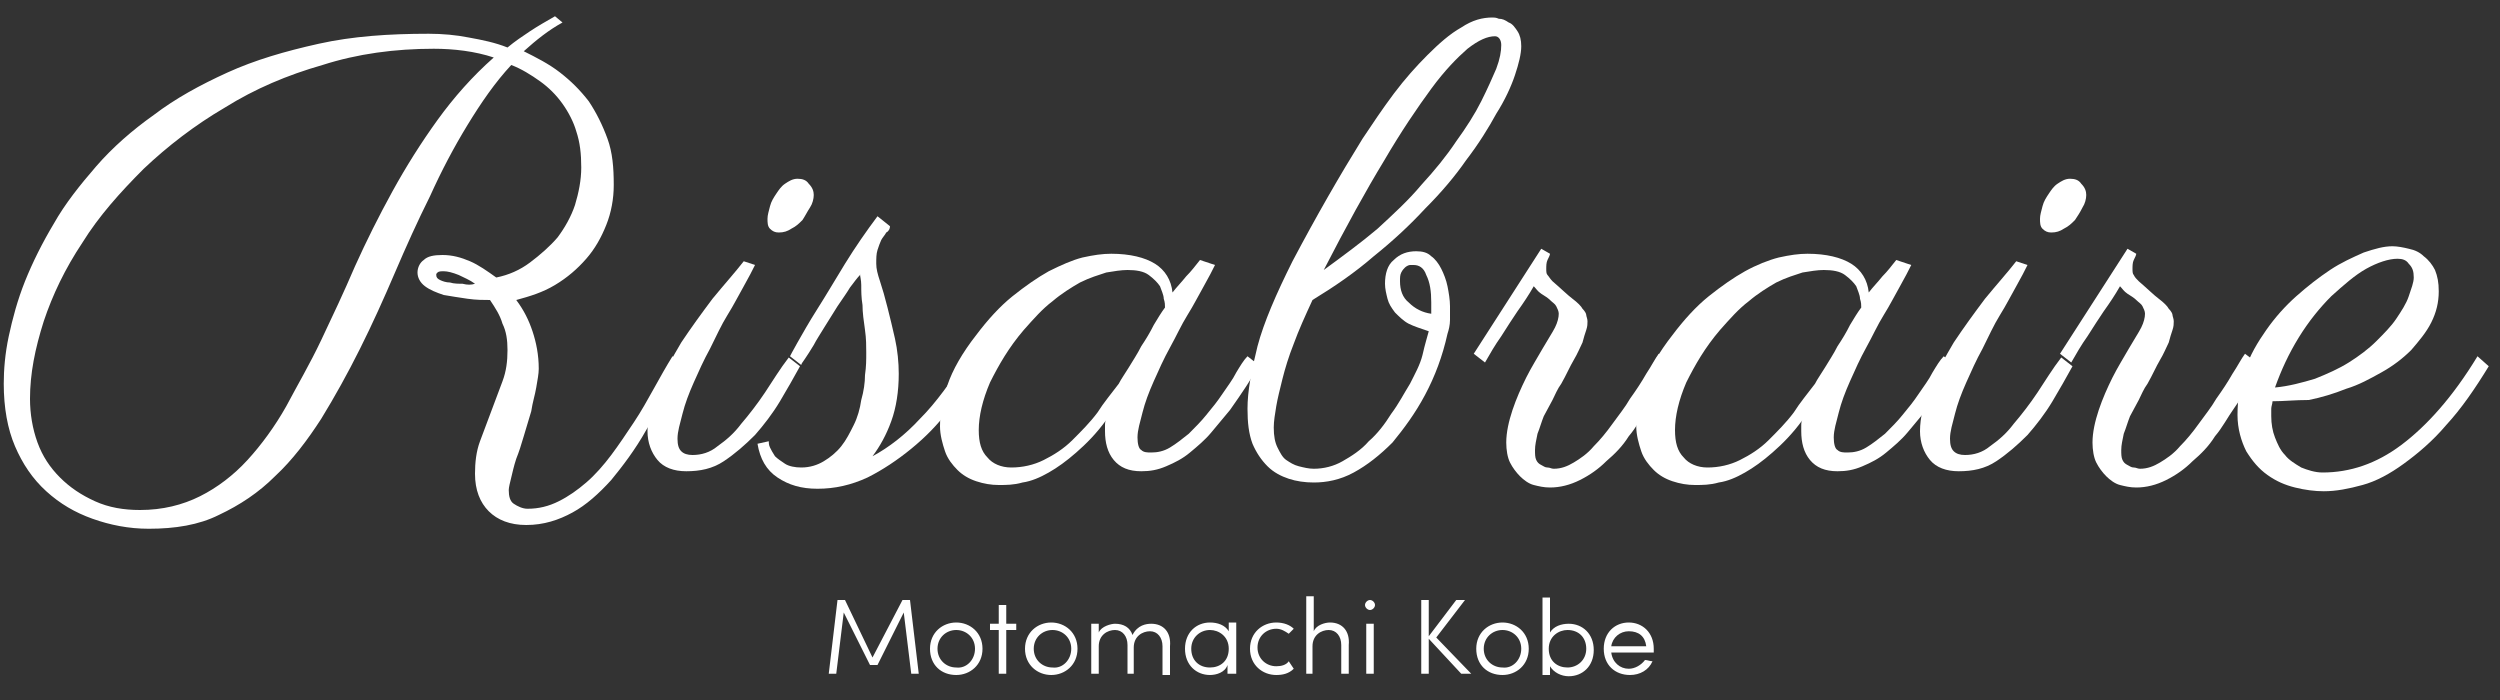
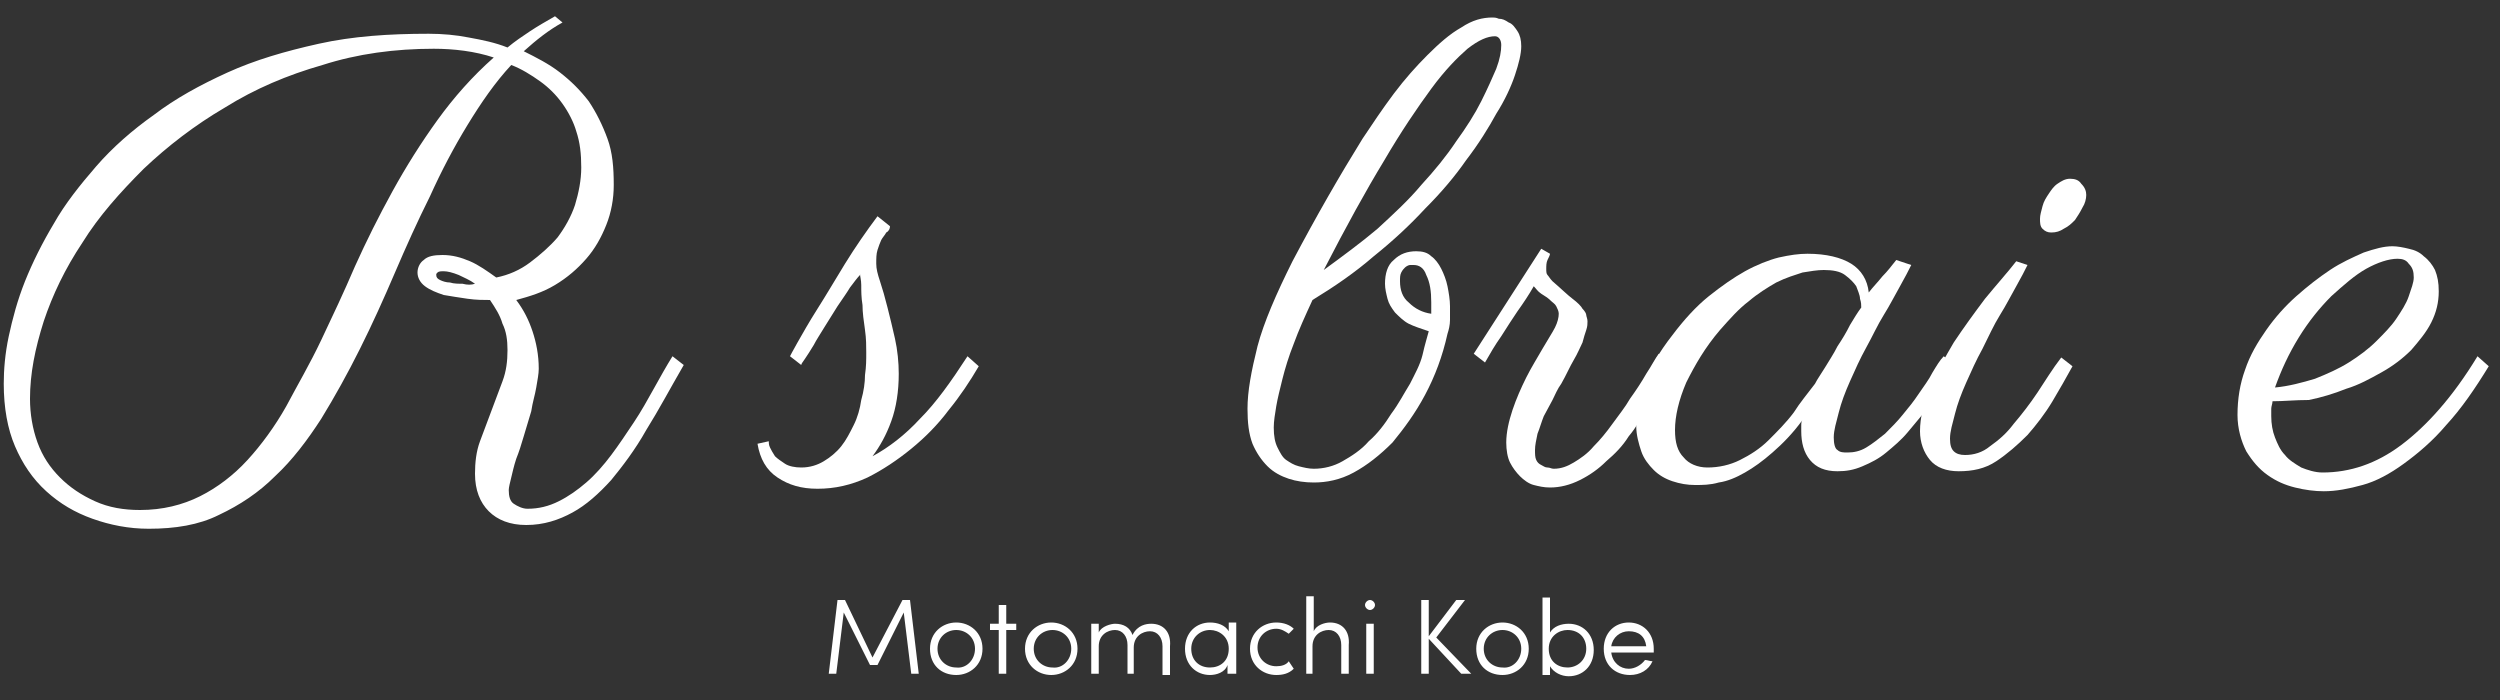
<svg xmlns="http://www.w3.org/2000/svg" version="1.1" id="レイヤー_1" x="0" y="0" viewBox="0 0 200 56" xml:space="preserve">
  <rect x="0" y="0" width="200" height="56" fill="#333333" stroke="none" />
  <style>.st0{fill:#fff}</style>
  <path class="st0" d="M45 1.8c-1.1.6-2.1 1.4-3.1 2.3 1 .5 2 1 2.9 1.7.9.7 1.6 1.4 2.3 2.3.6.9 1.1 1.9 1.5 3 .4 1.1.5 2.3.5 3.7 0 1.1-.2 2.2-.6 3.2-.4 1-.9 1.9-1.6 2.7-.7.8-1.5 1.5-2.5 2.1-1 .6-2 .9-3.1 1.2.6.8 1 1.6 1.3 2.5.3.9.5 1.9.5 3 0 .4-.1.9-.2 1.5s-.3 1.2-.4 1.9c-.2.7-.4 1.3-.6 2-.2.7-.4 1.3-.6 1.8-.2.6-.3 1.1-.4 1.5-.1.4-.2.8-.2 1 0 .5.1.9.4 1.1s.7.4 1.1.4c.9 0 1.7-.2 2.5-.6.8-.4 1.5-.9 2.2-1.5.7-.6 1.4-1.4 2-2.2.6-.8 1.2-1.7 1.8-2.6.6-.9 1.1-1.8 1.6-2.7.5-.9 1-1.8 1.5-2.6l.9.7c-1.1 1.9-2 3.6-3 5.2-.9 1.6-1.9 2.9-2.8 4-1 1.1-2 2-3.1 2.6-1.1.6-2.3 1-3.7 1-1.3 0-2.3-.4-3-1.1-.7-.7-1.1-1.7-1.1-3 0-.9.1-1.8.4-2.6l.9-2.4.9-2.4c.3-.8.4-1.6.4-2.5 0-.8-.1-1.5-.4-2.1-.2-.7-.6-1.3-1-1.9-.5 0-1.1 0-1.8-.1s-1.3-.2-1.9-.3c-.6-.2-1.1-.4-1.5-.7-.4-.3-.6-.7-.6-1.1 0-.4.2-.8.5-1 .3-.3.8-.4 1.5-.4.8 0 1.5.2 2.2.5.7.3 1.4.8 2.1 1.3 1-.2 1.9-.6 2.7-1.2.8-.6 1.6-1.3 2.2-2 .6-.8 1.1-1.7 1.4-2.6.3-1 .5-2 .5-3 0-1.1-.1-2-.4-2.9-.2-.7-.6-1.5-1.1-2.2-.5-.7-1.1-1.3-1.8-1.8s-1.5-1-2.3-1.3c-1.3 1.4-2.4 3-3.5 4.8-1.1 1.8-2.1 3.7-3 5.7-1 2-1.9 4-2.8 6.1-.9 2.1-1.8 4.1-2.8 6.1-1 2-2 3.8-3.1 5.6-1.1 1.7-2.3 3.3-3.7 4.6-1.3 1.3-2.8 2.3-4.5 3.1-1.6.8-3.5 1.1-5.6 1.1-1.6 0-3.1-.3-4.5-.8s-2.6-1.2-3.7-2.2c-1.1-1-1.9-2.2-2.5-3.6-.6-1.4-.9-3.1-.9-5 0-1.1.1-2.4.4-3.8.3-1.4.7-2.9 1.3-4.4.6-1.5 1.4-3.1 2.3-4.6.9-1.6 2.1-3.1 3.4-4.6 1.3-1.5 2.9-2.9 4.6-4.1C14 7.9 16 6.8 18.2 5.8s4.6-1.7 7.3-2.3c2.7-.6 5.6-.8 8.8-.8 1.1 0 2.2.1 3.2.3 1.1.2 2.1.4 3.1.8.6-.5 1.2-.9 1.8-1.3.6-.4 1.3-.8 2-1.2l.6.5zm-33.8 39c1.8 0 3.4-.4 4.8-1.1 1.4-.7 2.7-1.7 3.8-2.9 1.1-1.2 2.2-2.7 3.1-4.3.9-1.7 1.9-3.4 2.8-5.3.9-1.9 1.8-3.8 2.7-5.9.9-2 1.9-4 3-6s2.3-3.9 3.6-5.7c1.3-1.8 2.8-3.5 4.5-5-1.5-.5-3.2-.7-4.8-.7-3.1 0-6.1.4-8.9 1.3C23 6 20.4 7.1 18 8.6c-2.4 1.4-4.6 3.1-6.5 4.9-1.9 1.9-3.6 3.8-4.9 5.9-1.4 2.1-2.4 4.2-3.1 6.3-.7 2.2-1.1 4.2-1.1 6.2 0 1.2.2 2.4.6 3.5.4 1.1 1 2 1.8 2.8.8.8 1.7 1.4 2.8 1.9 1.1.5 2.3.7 3.6.7zM38 22.7c-.4-.3-.9-.5-1.3-.7-.5-.2-.9-.3-1.2-.3-.2 0-.4 0-.5.1-.1.1-.1.1-.1.2 0 .2.1.3.3.4.2.1.5.2.8.2.3.1.7.1 1 .1.4.1.7.1 1 0z" />
-   <path class="st0" d="M60.4 21.2c-.2.4-.5 1-.9 1.7s-.8 1.5-1.3 2.3c-.5.8-.9 1.7-1.4 2.7-.5.9-.9 1.8-1.3 2.7-.4.9-.7 1.7-.9 2.5-.2.8-.4 1.4-.4 2 0 .5.1.8.3 1 .2.2.5.3.9.3.7 0 1.4-.2 2-.7.7-.5 1.3-1 1.9-1.8.6-.7 1.3-1.6 1.9-2.5.6-.9 1.2-1.9 1.9-2.8l.9.7c-.5.9-1 1.8-1.6 2.8-.6 1-1.3 1.9-2 2.7-.8.8-1.6 1.5-2.5 2.1-.9.6-1.9.8-3 .8-1 0-1.8-.3-2.3-.9-.5-.6-.8-1.4-.8-2.3 0-1.1.3-2.3.8-3.5.5-1.2 1.2-2.4 1.9-3.6.8-1.2 1.6-2.3 2.5-3.5.9-1.1 1.8-2.1 2.5-3l.9.3zm4.7-5.6c0 .3-.1.7-.3 1s-.4.7-.6 1c-.3.3-.5.5-.9.7-.3.2-.6.3-1 .3-.3 0-.5-.1-.7-.3-.2-.2-.2-.5-.2-.8 0-.3.1-.6.2-1s.3-.7.5-1c.2-.3.4-.6.7-.8.3-.2.6-.4 1-.4s.7.1.9.4c.3.3.4.6.4.9z" />
  <path class="st0" d="M70.9 18.6c-.1.2-.3.4-.4.6-.1.2-.2.5-.3.8-.1.3-.1.7-.1 1.1 0 .4.1.8.3 1.4.2.6.4 1.3.6 2.1.2.8.4 1.6.6 2.5.2.9.3 1.9.3 2.8 0 1.4-.2 2.7-.6 3.8-.4 1.1-.9 2-1.5 2.8 1.3-.7 2.6-1.7 3.8-3 1.3-1.3 2.5-3 3.8-5l.9.8c-.7 1.2-1.5 2.4-2.4 3.5-.9 1.2-1.9 2.2-3 3.1-1.1.9-2.3 1.7-3.5 2.3-1.3.6-2.6.9-4 .9-1.3 0-2.3-.3-3.2-.9-.9-.6-1.4-1.5-1.6-2.7l.9-.2c0 .1 0 .3.1.5s.2.4.4.7c.2.2.5.4.8.6.3.2.8.3 1.3.3.7 0 1.3-.2 1.8-.5s1-.7 1.4-1.2c.4-.5.7-1.1 1-1.7.3-.6.5-1.3.6-2 .2-.7.3-1.4.3-2 .1-.7.1-1.2.1-1.8 0-.5 0-1.1-.1-1.8s-.2-1.4-.2-2c-.1-.6-.1-1.1-.1-1.6 0-.4-.1-.7-.1-.9v.1c-.2.2-.5.6-.8 1-.3.5-.6.9-1 1.5-.3.5-.7 1.1-1 1.6s-.7 1.1-.9 1.5c-.3.5-.5.8-.7 1.1-.2.3-.3.4-.3.5l-.9-.7s.2-.4.6-1.1c.4-.7.9-1.6 1.6-2.7.7-1.1 1.4-2.3 2.2-3.6.8-1.3 1.7-2.6 2.6-3.8l1 .8c0 .2-.1.4-.3.5z" />
-   <path class="st0" d="M97.2 21.2c-.2.4-.5 1-.9 1.7s-.8 1.5-1.3 2.3c-.5.8-.9 1.7-1.4 2.6-.5.9-.9 1.8-1.3 2.7-.4.9-.7 1.7-.9 2.5-.2.8-.4 1.4-.4 2 0 .5.1.9.3 1 .2.2.5.2.8.2.5 0 1-.1 1.5-.4.5-.3 1-.7 1.5-1.1.5-.5 1-1 1.4-1.5.5-.6.9-1.1 1.3-1.7.4-.6.8-1.1 1.1-1.7.3-.5.6-1 .9-1.3l.9.7c-.3.5-.6 1.1-1 1.7-.4.6-.8 1.2-1.3 1.9l-1.5 1.8c-.5.6-1.1 1.1-1.7 1.6-.6.5-1.2.8-1.9 1.1-.7.3-1.3.4-2 .4-1 0-1.7-.3-2.2-.9s-.7-1.4-.7-2.3v-.4c0-.2 0-.4.1-.5-.8 1.1-1.6 1.9-2.4 2.6-.8.7-1.5 1.2-2.2 1.6-.7.4-1.4.7-2.1.8-.7.2-1.3.2-1.9.2-.6 0-1.2-.1-1.8-.3-.6-.2-1.1-.5-1.5-.9-.4-.4-.8-.9-1-1.5-.2-.6-.4-1.3-.4-2 0-1 .2-2 .6-3.3.4-1.2 1.2-2.6 2.3-4 .9-1.2 1.9-2.3 2.9-3.1 1-.8 2-1.5 2.9-2 1-.5 1.9-.9 2.7-1.1.9-.2 1.6-.3 2.3-.3 1.5 0 2.7.3 3.5.8.8.5 1.3 1.3 1.4 2.3.3-.4.7-.8 1.1-1.3.4-.4.7-.8 1.1-1.3l1.2.4zm-7.7 9.5c.2-.4.5-.8.8-1.3.3-.5.7-1.1 1-1.7.4-.6.7-1.1 1-1.7.3-.5.6-1 .9-1.4 0-.2 0-.4-.1-.7 0-.3-.2-.7-.3-1-.2-.3-.5-.6-.9-.9-.4-.3-1-.4-1.7-.4-.5 0-1.1.1-1.7.2-.6.2-1.3.4-2.1.8-.7.4-1.5.9-2.2 1.5-.8.6-1.5 1.4-2.3 2.3-1.2 1.4-2 2.8-2.7 4.2-.6 1.4-.9 2.7-.9 3.8 0 1 .2 1.7.7 2.2.4.5 1.1.8 1.9.8.9 0 1.8-.2 2.6-.6.8-.4 1.6-.9 2.3-1.6.7-.7 1.4-1.4 2-2.2.5-.8 1.1-1.5 1.7-2.3z" />
  <path class="st0" d="M114.3 26.5c-.6-.2-1.2-.4-1.6-.6s-.8-.6-1.1-.9c-.3-.4-.5-.7-.6-1.1s-.2-.8-.2-1.2c0-.8.2-1.5.7-1.9.5-.5 1.1-.7 1.8-.7.5 0 .9.1 1.2.4.3.2.6.6.8 1 .2.4.4.9.5 1.4.1.5.2 1.1.2 1.6v1.1c0 .4-.1.8-.2 1.1-.4 1.8-1 3.4-1.8 4.9-.8 1.5-1.7 2.7-2.6 3.8-1 1-2 1.8-3.1 2.4-1.1.6-2.2.8-3.2.8-.7 0-1.4-.1-2-.3-.6-.2-1.2-.5-1.7-1s-.9-1.1-1.2-1.8c-.3-.8-.4-1.7-.4-2.8 0-1.4.3-3 .8-5 .5-1.9 1.5-4.2 2.8-6.8 1.9-3.6 3.8-6.9 5.6-9.8.8-1.2 1.6-2.4 2.5-3.6.9-1.2 1.8-2.2 2.7-3.1.9-.9 1.8-1.7 2.7-2.2.9-.6 1.7-.8 2.5-.8.1 0 .3 0 .5.1.3 0 .5.1.8.3.3.1.5.4.7.7.2.3.3.7.3 1.2 0 .6-.2 1.4-.5 2.3-.3.9-.8 2-1.5 3.1-.6 1.1-1.4 2.4-2.4 3.7-.9 1.3-2 2.6-3.3 3.9-1.2 1.3-2.6 2.6-4.1 3.8-1.5 1.3-3.1 2.4-4.9 3.5-.6 1.3-1.1 2.4-1.5 3.5-.4 1-.7 2-.9 2.8-.2.8-.4 1.6-.5 2.2-.1.6-.2 1.2-.2 1.7 0 .7.1 1.2.3 1.6.2.4.4.8.7 1 .3.2.6.4 1 .5.4.1.8.2 1.2.2.8 0 1.6-.2 2.3-.6.7-.4 1.5-.9 2.1-1.6.7-.6 1.3-1.4 1.8-2.2.6-.8 1-1.6 1.5-2.4.4-.8.8-1.5 1-2.3.2-.9.4-1.5.5-1.9zm-8.4-4.9c1.5-1.1 3-2.2 4.3-3.3 1.3-1.2 2.5-2.3 3.5-3.5 1.1-1.2 2-2.3 2.8-3.5.8-1.1 1.5-2.2 2-3.2s.9-1.9 1.2-2.6c.3-.8.4-1.4.4-1.9 0-.4-.2-.7-.5-.7-.6 0-1.3.3-2.2 1-.8.7-1.8 1.7-2.9 3.2-1.1 1.5-2.4 3.4-3.8 5.8-1.4 2.3-3 5.2-4.8 8.7zm8.6 3.5v-.9c0-.9-.1-1.6-.4-2.2-.2-.6-.6-.8-1-.8h-.3c-.1 0-.3.1-.4.2-.1.1-.2.2-.3.4-.1.2-.1.4-.1.7 0 .7.2 1.3.7 1.7.5.5 1.1.8 1.8.9zm19.4 4.1c-.3.4-.5.9-.9 1.5-.3.6-.7 1.3-1.2 2s-.9 1.5-1.5 2.2c-.5.8-1.1 1.4-1.8 2-.6.6-1.3 1.1-2.1 1.5-.8.4-1.6.6-2.4.6-.5 0-.9-.1-1.3-.2s-.8-.4-1.1-.7c-.3-.3-.6-.7-.8-1.1-.2-.4-.3-1-.3-1.6 0-.8.2-1.7.5-2.6.3-.9.7-1.8 1.1-2.6.4-.8.9-1.6 1.3-2.3.4-.7.8-1.3 1-1.7.2-.4.3-.8.3-1.1 0-.2-.1-.4-.2-.6-.1-.2-.3-.3-.5-.5s-.4-.3-.7-.5-.4-.4-.6-.6c-.4.7-.8 1.3-1.3 2-.4.6-.8 1.2-1.3 2-.5.7-.9 1.4-1.3 2.1l-.9-.7 5.4-8.4.7.4c0 .1-.1.3-.2.5s-.1.5-.1.7c0 .2 0 .4.1.5s.2.3.4.5c.7.6 1.2 1.1 1.6 1.4.4.3.7.6.8.8.2.2.3.4.3.5 0 .1.1.3.1.5s0 .4-.1.7c-.1.3-.2.6-.3 1-.2.4-.4.9-.7 1.4-.3.5-.6 1.2-1 1.9-.3.4-.5.9-.7 1.3-.2.4-.5.9-.7 1.3-.2.5-.3.9-.5 1.4-.1.5-.2.9-.2 1.3 0 .3 0 .6.1.8.1.2.2.3.4.4.2.1.3.2.5.2s.3.1.5.1c.6 0 1.1-.2 1.6-.5s1.1-.7 1.6-1.3c.5-.5 1-1.1 1.5-1.8s1-1.3 1.4-2c.5-.7.9-1.3 1.3-2 .4-.6.7-1.2 1-1.6l1.2.9z" />
  <path class="st0" d="M152.9 21.2c-.2.4-.5 1-.9 1.7s-.8 1.5-1.3 2.3c-.5.8-.9 1.7-1.4 2.6-.5.9-.9 1.8-1.3 2.7-.4.9-.7 1.7-.9 2.5-.2.8-.4 1.4-.4 2 0 .5.1.9.3 1 .2.2.5.2.8.2.5 0 1-.1 1.5-.4.5-.3 1-.7 1.5-1.1.5-.5 1-1 1.4-1.5.5-.6.9-1.1 1.3-1.7.4-.6.8-1.1 1.1-1.7.3-.5.6-1 .9-1.3l.9.7c-.3.5-.6 1.1-1 1.7-.4.6-.8 1.2-1.3 1.9l-1.5 1.8c-.5.6-1.1 1.1-1.7 1.6-.6.5-1.2.8-1.9 1.1-.7.3-1.3.4-2 .4-1 0-1.7-.3-2.2-.9-.5-.6-.7-1.4-.7-2.3v-.4c0-.2 0-.4.1-.5-.8 1.1-1.6 1.9-2.4 2.6-.8.7-1.5 1.2-2.2 1.6-.7.4-1.4.7-2.1.8-.7.2-1.3.2-1.9.2-.6 0-1.2-.1-1.8-.3-.6-.2-1.1-.5-1.5-.9-.4-.4-.8-.9-1-1.5-.2-.6-.4-1.3-.4-2 0-1 .2-2 .6-3.3.4-1.2 1.2-2.6 2.3-4 .9-1.2 1.9-2.3 2.9-3.1 1-.8 2-1.5 2.9-2s1.9-.9 2.7-1.1c.9-.2 1.6-.3 2.3-.3 1.5 0 2.7.3 3.5.8.8.5 1.3 1.3 1.4 2.3.3-.4.7-.8 1.1-1.3.4-.4.7-.8 1.1-1.3l1.2.4zm-7.7 9.5c.2-.4.5-.8.8-1.3.3-.5.7-1.1 1-1.7.4-.6.7-1.1 1-1.7.3-.5.6-1 .9-1.4 0-.2 0-.4-.1-.7 0-.3-.2-.7-.3-1-.2-.3-.5-.6-.9-.9-.4-.3-1-.4-1.7-.4-.5 0-1.1.1-1.7.2-.6.2-1.3.4-2.1.8-.7.4-1.5.9-2.2 1.5-.8.6-1.5 1.4-2.3 2.3-1.2 1.4-2 2.8-2.7 4.2-.6 1.4-.9 2.7-.9 3.8 0 1 .2 1.7.7 2.2.4.5 1.1.8 1.9.8.9 0 1.8-.2 2.6-.6.8-.4 1.6-.9 2.3-1.6.7-.7 1.4-1.4 2-2.2.5-.8 1.1-1.5 1.7-2.3z" />
  <path class="st0" d="M162.2 21.2c-.2.4-.5 1-.9 1.7s-.8 1.5-1.3 2.3c-.5.8-.9 1.7-1.4 2.7-.5.9-.9 1.8-1.3 2.7-.4.9-.7 1.7-.9 2.5-.2.8-.4 1.4-.4 2 0 .5.1.8.3 1 .2.2.5.3.9.3.7 0 1.4-.2 2-.7.7-.5 1.3-1 1.9-1.8.6-.7 1.3-1.6 1.9-2.5.6-.9 1.2-1.9 1.9-2.8l.9.7c-.5.9-1 1.8-1.6 2.8-.6 1-1.3 1.9-2 2.7-.8.8-1.6 1.5-2.5 2.1-.9.6-1.9.8-3 .8-1 0-1.8-.3-2.3-.9-.5-.6-.8-1.4-.8-2.3 0-1.1.3-2.3.8-3.5.5-1.2 1.2-2.4 1.9-3.6.8-1.2 1.6-2.3 2.5-3.5.9-1.1 1.8-2.1 2.5-3l.9.3zm4.7-5.6c0 .3-.1.7-.3 1-.2.4-.4.7-.6 1-.3.3-.5.5-.9.7-.3.2-.6.3-1 .3-.3 0-.5-.1-.7-.3-.2-.2-.2-.5-.2-.8 0-.3.1-.6.2-1s.3-.7.5-1c.2-.3.4-.6.7-.8.3-.2.6-.4 1-.4s.7.1.9.4c.3.3.4.6.4.9z" />
-   <path class="st0" d="M180.8 29.2c-.3.4-.5.9-.9 1.5-.3.6-.7 1.3-1.2 2s-.9 1.5-1.5 2.2c-.5.8-1.1 1.4-1.8 2-.6.6-1.3 1.1-2.1 1.5-.8.4-1.6.6-2.4.6-.5 0-.9-.1-1.3-.2s-.8-.4-1.1-.7c-.3-.3-.6-.7-.8-1.1-.2-.4-.3-1-.3-1.6 0-.8.2-1.7.5-2.6.3-.9.7-1.8 1.1-2.6.4-.8.9-1.6 1.3-2.3.4-.7.8-1.3 1-1.7.2-.4.3-.8.3-1.1 0-.2-.1-.4-.2-.6-.1-.2-.3-.3-.5-.5s-.4-.3-.7-.5-.4-.4-.6-.6c-.4.7-.8 1.3-1.3 2-.4.6-.8 1.2-1.3 2-.5.7-.9 1.4-1.3 2.1l-.9-.7 5.4-8.4.7.4c0 .1-.1.3-.2.5s-.1.5-.1.7c0 .2 0 .4.1.5.1.2.2.3.4.5.7.6 1.2 1.1 1.6 1.4.4.3.7.6.8.8.2.2.3.4.3.5 0 .1.1.3.1.5s0 .4-.1.7c-.1.3-.2.6-.3 1-.2.4-.4.9-.7 1.4-.3.5-.6 1.2-1 1.9-.3.4-.5.9-.7 1.3-.2.4-.5.9-.7 1.3-.2.5-.3.9-.5 1.4-.1.5-.2.9-.2 1.3 0 .3 0 .6.1.8.1.2.2.3.4.4.2.1.3.2.5.2s.3.1.5.1c.6 0 1.1-.2 1.6-.5s1.1-.7 1.6-1.3c.5-.5 1-1.1 1.5-1.8s1-1.3 1.4-2c.5-.7.9-1.3 1.3-2 .4-.6.7-1.2 1-1.6l1.2.9z" />
  <path class="st0" d="M181.8 32.1c0 .2-.1.4-.1.6v.6c0 .6.1 1.2.3 1.7.2.5.4 1 .8 1.4.3.4.8.7 1.3 1 .5.2 1.1.4 1.7.4 2.2 0 4.3-.7 6.3-2.2 2-1.5 4.1-3.8 6.1-7.1l.9.8c-1.1 1.8-2.2 3.4-3.4 4.7-1.1 1.3-2.3 2.3-3.4 3.1s-2.2 1.4-3.3 1.7-2.1.5-3.1.5c-.7 0-1.5-.1-2.3-.3-.8-.2-1.5-.5-2.2-1-.7-.5-1.2-1.1-1.7-1.9-.4-.8-.7-1.8-.7-2.9 0-1.3.2-2.5.6-3.6.4-1.2 1-2.2 1.7-3.2s1.5-1.9 2.4-2.7c.9-.8 1.8-1.5 2.7-2.1.9-.6 1.8-1 2.7-1.4.9-.3 1.6-.5 2.3-.5.4 0 .9.1 1.3.2.5.1.9.3 1.2.6.4.3.7.7.9 1.1.2.5.3 1 .3 1.7 0 .9-.2 1.7-.6 2.5-.4.8-1 1.5-1.6 2.2-.7.7-1.5 1.3-2.4 1.8-.9.5-1.8 1-2.8 1.3-1 .4-2 .7-3 .9-1.1 0-2 .1-2.9.1zm.2-1.1c1.1-.1 2.2-.4 3.2-.7 1-.4 1.9-.8 2.7-1.3s1.6-1.1 2.2-1.7c.6-.6 1.2-1.2 1.6-1.8.4-.6.8-1.2 1-1.8.2-.6.4-1.1.4-1.5 0-.5-.1-.8-.4-1.1-.2-.3-.5-.4-.9-.4-.7 0-1.6.3-2.5.8-.9.5-1.8 1.3-2.8 2.2-.9.9-1.8 2-2.6 3.3-.8 1.3-1.4 2.6-1.9 4zM72.2 48h.6l.7 5.9h-.6l-.6-4.9-2.1 4.2h-.6L67.5 49l-.6 4.9h-.6L67 48h.6l2.2 4.6 2.4-4.6zm2.2 3.9c0-1.3 1-2.1 2.1-2.1s2.1.8 2.1 2.1-1 2.1-2.1 2.1c-1.2 0-2.1-.8-2.1-2.1zm3.6 0c0-.9-.7-1.5-1.5-1.5S75 51 75 51.9s.7 1.5 1.5 1.5c.8.1 1.5-.6 1.5-1.5zm1.9 2v-3.5h-.7v-.5h.7v-1.5h.6v1.5h.8v.5h-.8v3.5h-.6zm2.1-2c0-1.3 1-2.1 2.1-2.1s2.1.8 2.1 2.1-1 2.1-2.1 2.1-2.1-.8-2.1-2.1zm3.7 0c0-.9-.7-1.5-1.5-1.5s-1.5.6-1.5 1.5.7 1.5 1.5 1.5c.8.1 1.5-.6 1.5-1.5zm5.1 2h-.6v-2.3c0-.7-.4-1.2-1-1.2s-1.3.4-1.3 1.3v2.2h-.6v-4h.6v.7c.2-.5 1-.7 1.3-.7.7 0 1.2.3 1.4.9.4-.8 1.1-.9 1.5-.9 1 0 1.6.7 1.5 1.8V54H93v-2.3c0-.7-.4-1.2-1-1.2s-1.3.4-1.3 1.3v2.1zm8 0h-.6v-.7c-.2.6-.9.8-1.4.8-1.1 0-2-.8-2-2.1s.9-2.1 2-2.1c.6 0 1.2.2 1.5.7v-.7h.6v4.1zm-2-.5c.8 0 1.5-.5 1.5-1.5s-.8-1.5-1.5-1.5c-.8 0-1.5.6-1.5 1.5s.6 1.5 1.5 1.5zm6.7.1c-.4.4-.9.5-1.4.5-1.1 0-2.1-.8-2.1-2.1s1-2.1 2.1-2.1c.6 0 1.1.2 1.4.5l-.4.4c-.3-.2-.6-.4-1-.4-.8 0-1.5.6-1.5 1.5s.7 1.5 1.5 1.5c.4 0 .8-.1 1-.4l.4.6zm1.6.4h-.6v-6.2h.6v2.8c.2-.5.9-.7 1.3-.7 1 0 1.6.7 1.5 1.8v2.3h-.6v-2.3c0-.7-.4-1.2-1-1.2s-1.3.4-1.3 1.3v2.2zm4.5-5.9c.2 0 .4.2.4.4s-.2.4-.4.4-.4-.2-.4-.4.2-.4.4-.4zm.3 1.9h-.6v4h.6v-4zm7.8 4h-.8l-2.6-2.8v2.8h-.6V48h.6v2.9l2.2-2.9h.7l-2.3 3 2.8 2.9zm.4-2c0-1.3 1-2.1 2.1-2.1s2.1.8 2.1 2.1-1 2.1-2.1 2.1c-1.2 0-2.1-.8-2.1-2.1zm3.6 0c0-.9-.7-1.5-1.5-1.5s-1.5.6-1.5 1.5.7 1.5 1.5 1.5c.8.1 1.5-.6 1.5-1.5zm1.7-4.1h.6v2.8c.3-.5.9-.7 1.5-.7 1.1 0 2 .8 2 2.1s-.9 2.1-2 2.1c-.6 0-1.2-.3-1.5-.8v.7h-.6v-6.2zm2 2.6c-.7 0-1.5.5-1.5 1.5s.7 1.5 1.5 1.5 1.5-.6 1.5-1.5-.6-1.5-1.5-1.5zm2.9 1.5c0-1.3.9-2.1 2-2.1s2 .8 2 2.1v.3h-3.4c.1.8.7 1.3 1.4 1.3.5 0 1-.3 1.3-.7.2 0 .4.1.6.1-.3.7-1 1.1-1.8 1.1-1.2 0-2.1-.8-2.1-2.1zm3.4-.2c-.1-.8-.6-1.2-1.4-1.2-.7 0-1.3.5-1.4 1.2h2.8z" />
</svg>